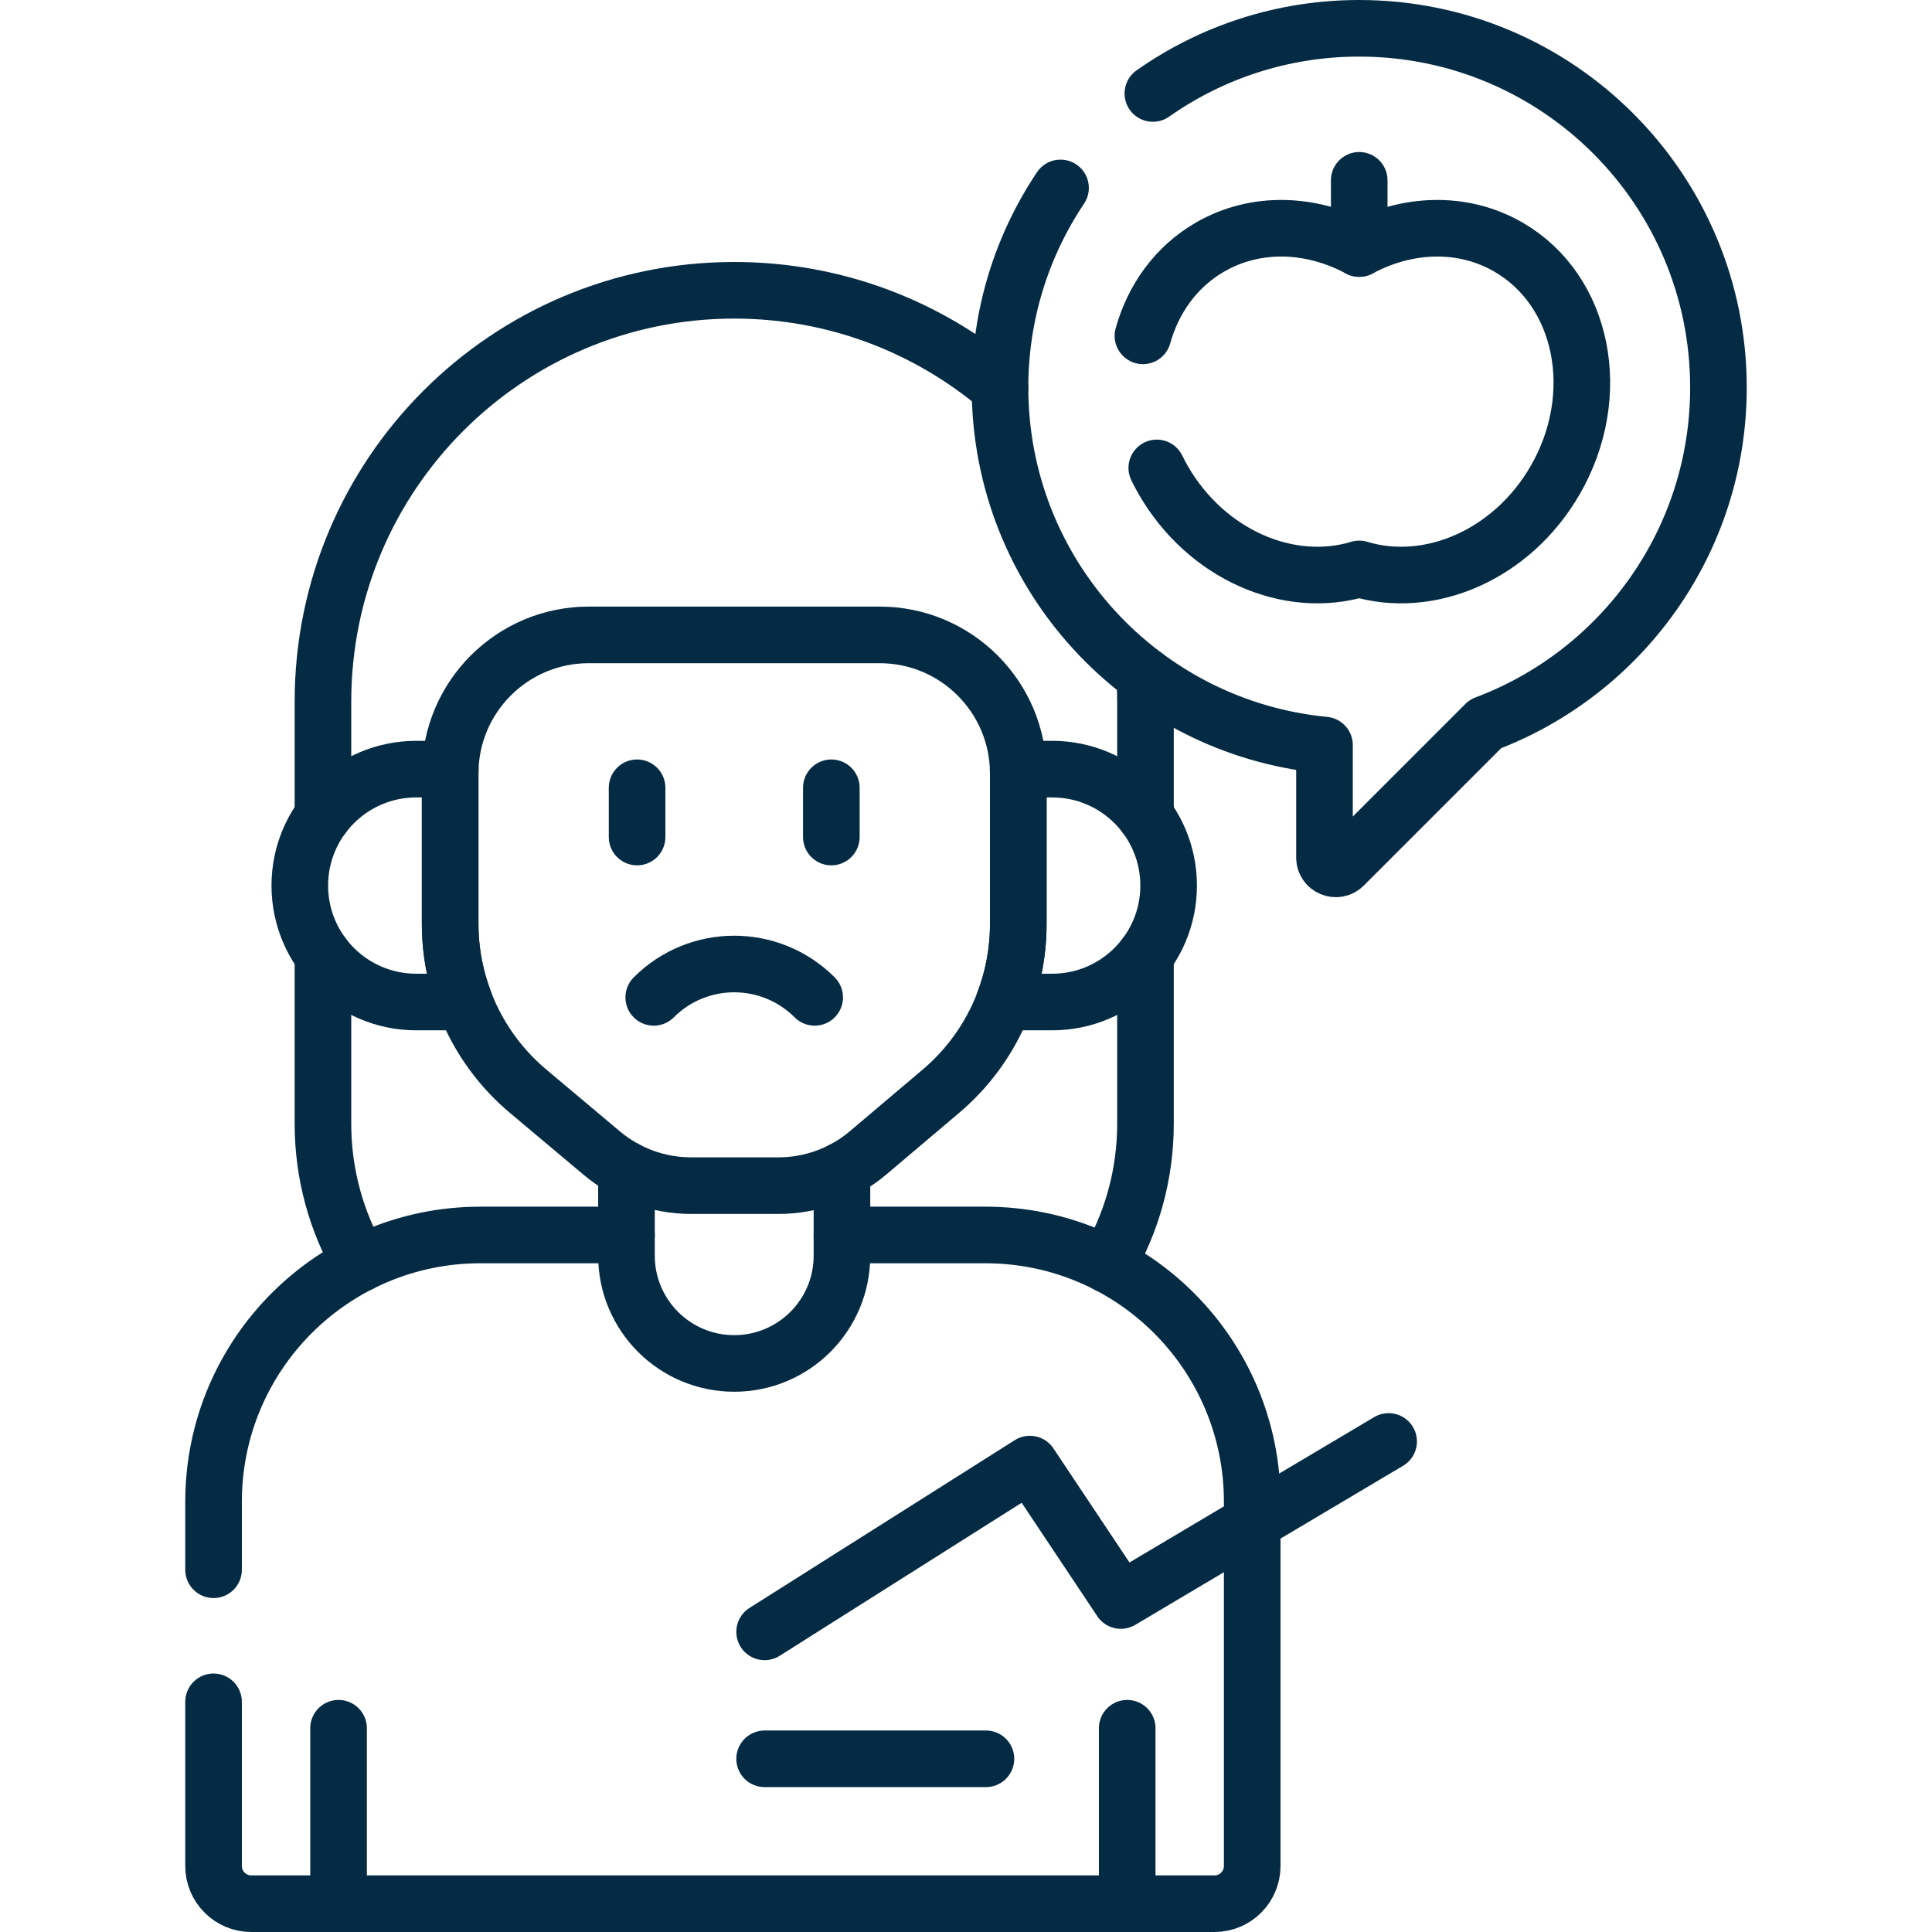
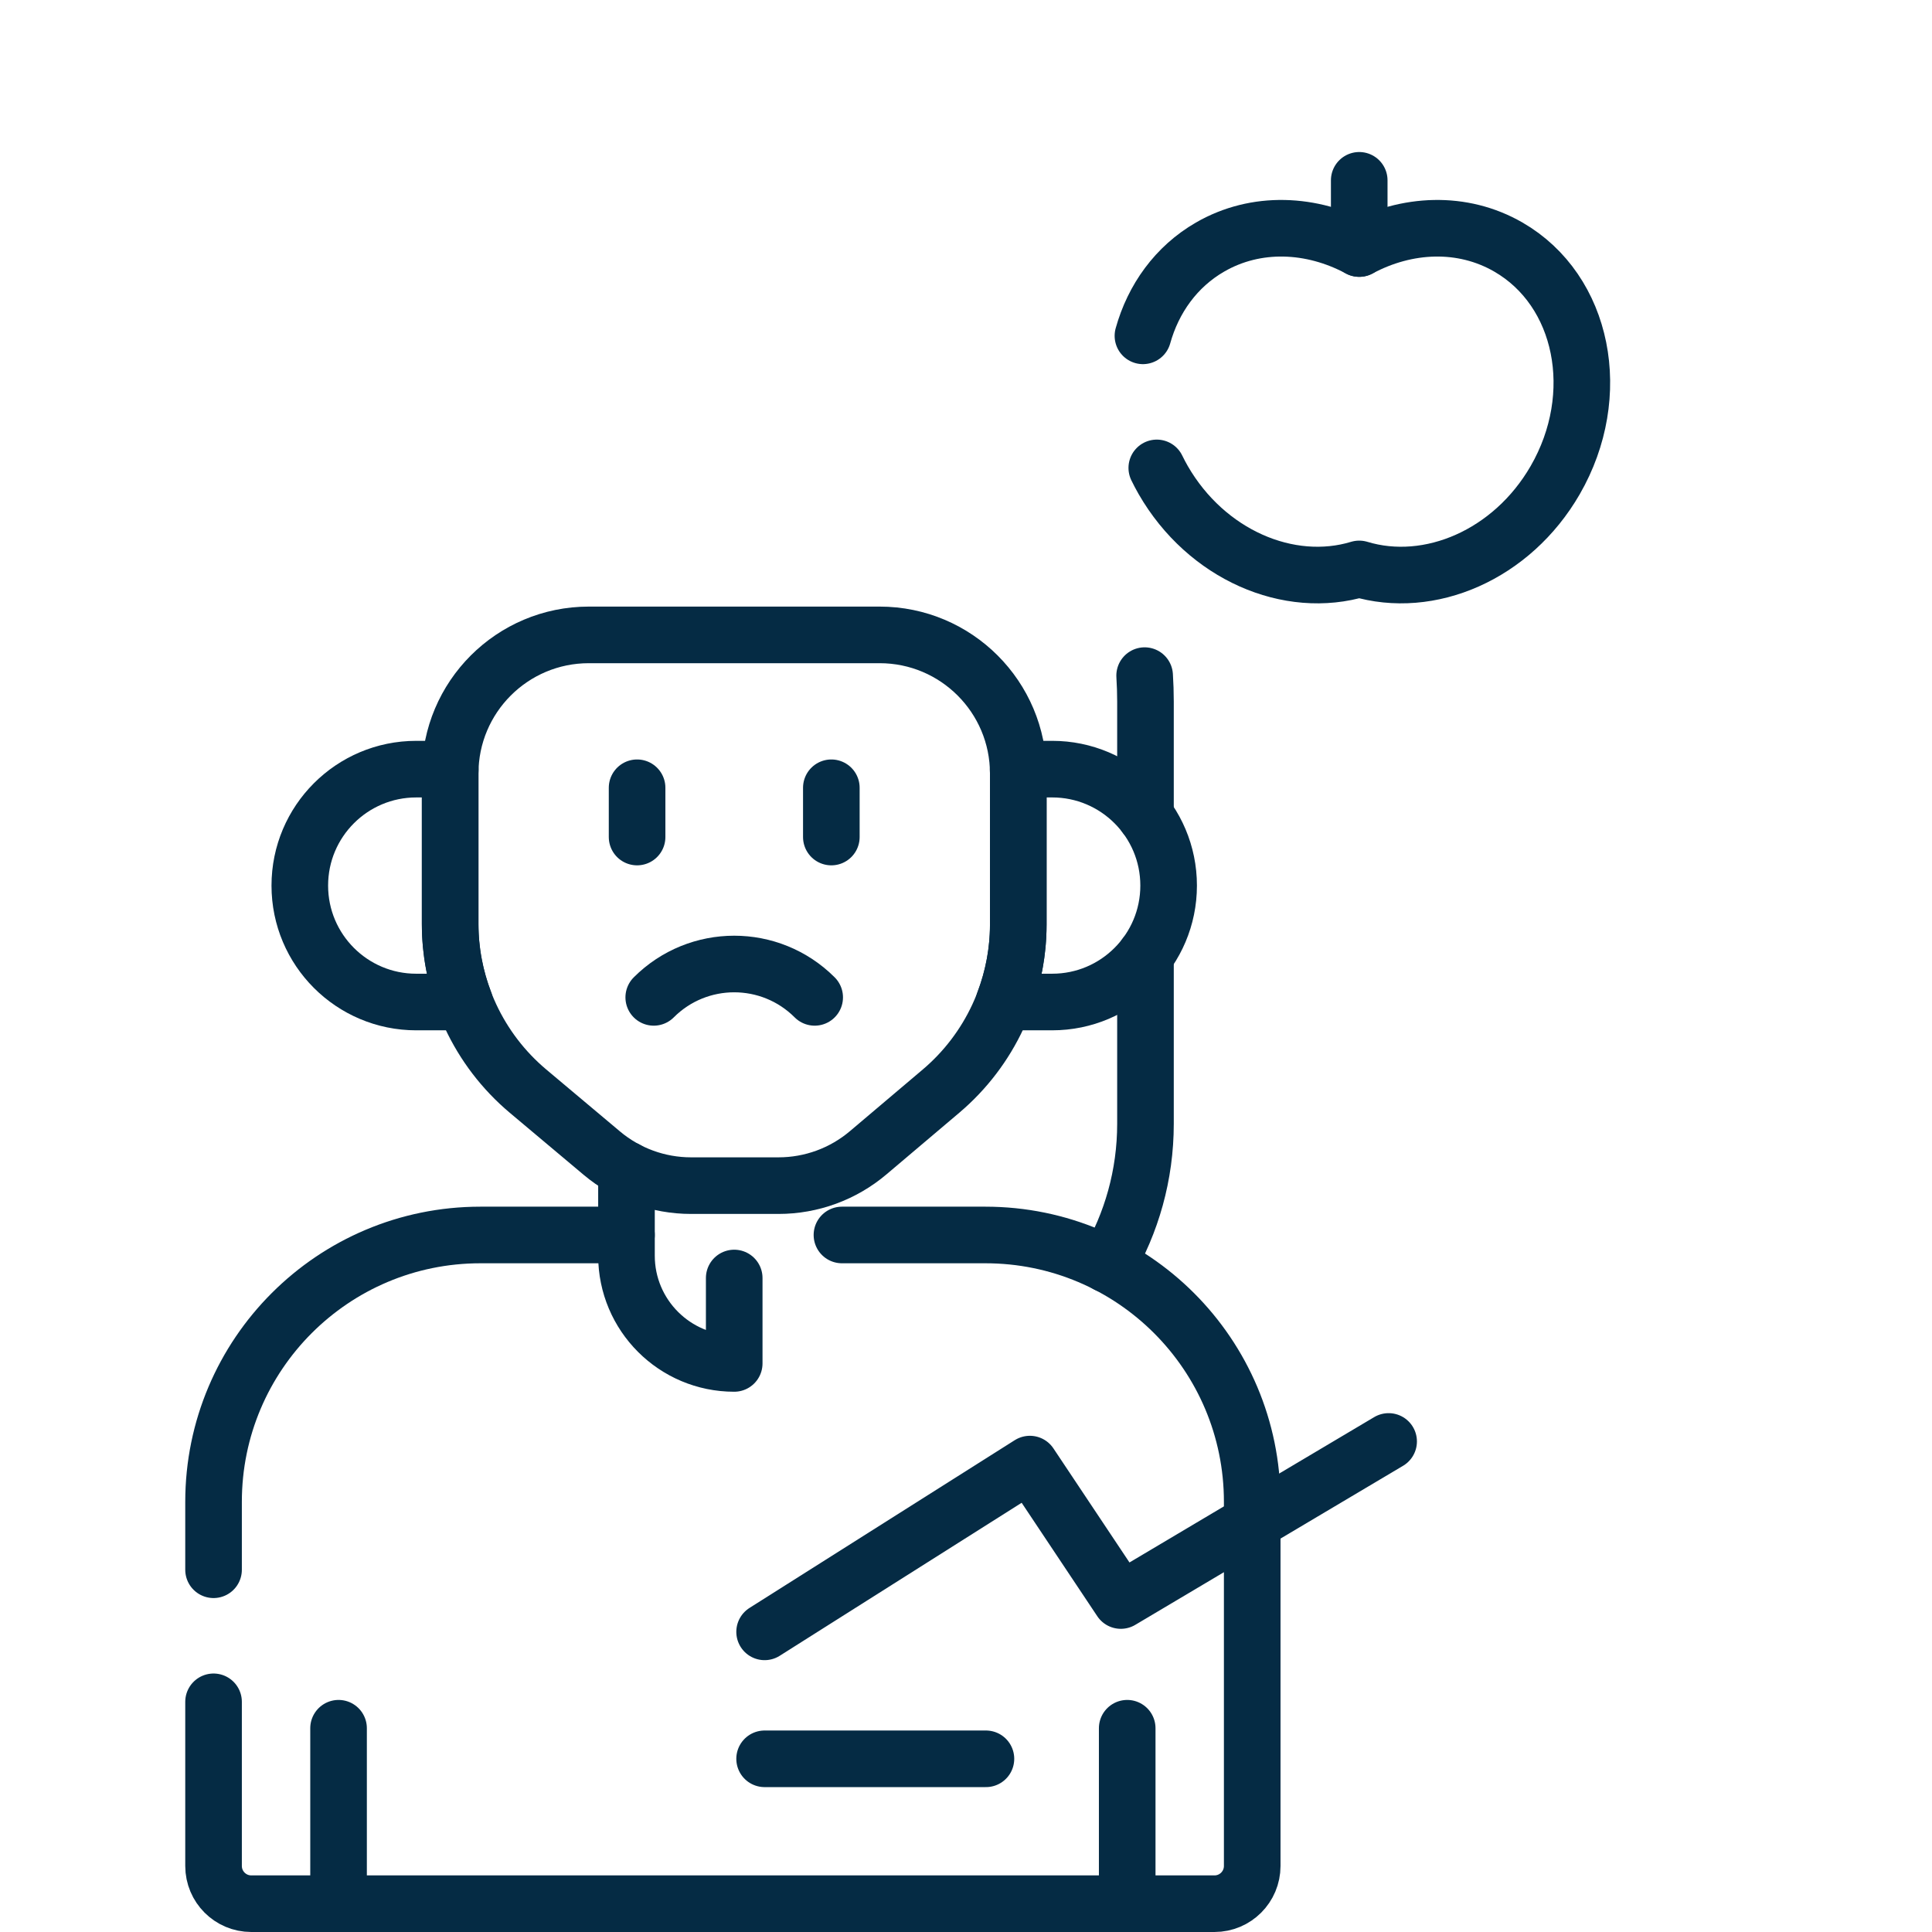
<svg xmlns="http://www.w3.org/2000/svg" version="1.1" id="Capa_1" x="0px" y="0px" viewBox="0 0 512 512" style="enable-background:new 0 0 512 512;" xml:space="preserve" width="300" height="300">
  <g width="100%" height="100%" transform="matrix(1,0,0,1,0,0)">
    <g>
      <g>
        <g>
-           <path style="stroke-linecap: round; stroke-linejoin: round; stroke-miterlimit: 10;" d="&#10;&#09;&#09;&#09;&#09;M281.052,49.801c-10.13,15.129-16.041,33.321-16.041,52.896c0,49.469,37.734,90.12,85.989,94.752v29.808&#10;&#09;&#09;&#09;&#09;c0,2.673,3.231,4.011,5.121,2.121l37.532-37.532c36.076-13.54,61.753-48.344,61.753-89.149c0-52.576-42.621-95.197-95.197-95.197&#10;&#09;&#09;&#09;&#09;c-20.354,0-39.213,6.392-54.688,17.272" fill="none" fill-opacity="1" stroke="#052b44" stroke-opacity="1" data-original-stroke-color="#000000ff" stroke-width="15" data-original-stroke-width="15" />
          <line style="stroke-linecap: round; stroke-linejoin: round; stroke-miterlimit: 10;" x1="360.209" y1="65.863" x2="360.209" y2="47.788" fill="none" fill-opacity="1" stroke="#052b44" stroke-opacity="1" data-original-stroke-color="#000000ff" stroke-width="15" data-original-stroke-width="15" />
          <path style="stroke-linecap: round; stroke-linejoin: round; stroke-miterlimit: 10;" d="&#10;&#09;&#09;&#09;&#09;M119.297,244.87v-39.868c0-0.372,0.017-0.739,0.028-1.108l-0.028-0.064h-8.988c-17.042,0-30.858,13.815-30.858,30.858&#10;&#09;&#09;&#09;&#09;s13.816,30.858,30.858,30.858h12.828C120.637,259.017,119.297,252.023,119.297,244.87z" fill="none" fill-opacity="1" stroke="#052b44" stroke-opacity="1" data-original-stroke-color="#000000ff" stroke-width="15" data-original-stroke-width="15" />
          <path style="stroke-linecap: round; stroke-linejoin: round; stroke-miterlimit: 10;" d="&#10;&#09;&#09;&#09;&#09;M278.84,203.829h-9.018c0.012,0.39,0.03,0.779,0.03,1.172v40c0,7.104-1.323,14.052-3.789,20.543h12.778&#10;&#09;&#09;&#09;&#09;c17.042,0,30.858-13.815,30.858-30.858S295.883,203.829,278.84,203.829z" fill="none" fill-opacity="1" stroke="#052b44" stroke-opacity="1" data-original-stroke-color="#000000ff" stroke-width="15" data-original-stroke-width="15" />
-           <path style="stroke-linecap: round; stroke-linejoin: round; stroke-miterlimit: 10;" d="&#10;&#09;&#09;&#09;&#09;M166.023,309.977v22.797c0,15.769,12.783,28.551,28.551,28.551h0c15.769,0,28.552-12.783,28.552-28.551v-22.641" fill="none" fill-opacity="1" stroke="#052b44" stroke-opacity="1" data-original-stroke-color="#000000ff" stroke-width="15" data-original-stroke-width="15" />
+           <path style="stroke-linecap: round; stroke-linejoin: round; stroke-miterlimit: 10;" d="&#10;&#09;&#09;&#09;&#09;M166.023,309.977v22.797c0,15.769,12.783,28.551,28.551,28.551h0v-22.641" fill="none" fill-opacity="1" stroke="#052b44" stroke-opacity="1" data-original-stroke-color="#000000ff" stroke-width="15" data-original-stroke-width="15" />
          <path style="stroke-linecap: round; stroke-linejoin: round; stroke-miterlimit: 10;" d="&#10;&#09;&#09;&#09;&#09;M233.103,168.253h-77.058c-20.296,0-36.749,16.453-36.749,36.749v39.868c0,17.09,7.556,33.305,20.641,44.298l19.555,16.427&#10;&#09;&#09;&#09;&#09;c6.621,5.562,14.991,8.611,23.638,8.611h23.194c8.694,0,17.107-3.083,23.743-8.7l19.31-16.346&#10;&#09;&#09;&#09;&#09;c12.986-10.992,20.475-27.144,20.475-44.157v-40C269.852,184.706,253.399,168.253,233.103,168.253z" fill="none" fill-opacity="1" stroke="#052b44" stroke-opacity="1" data-original-stroke-color="#000000ff" stroke-width="15" data-original-stroke-width="15" />
          <g>
            <path style="stroke-linecap: round; stroke-linejoin: round; stroke-miterlimit: 10;" d="&#10;&#09;&#09;&#09;&#09;&#09;M215.9,264.313c-11.788-11.788-30.865-11.788-42.652,0" fill="none" fill-opacity="1" stroke="#052b44" stroke-opacity="1" data-original-stroke-color="#000000ff" stroke-width="15" data-original-stroke-width="15" />
            <g>
              <line style="stroke-linecap: round; stroke-linejoin: round; stroke-miterlimit: 10;" x1="168.835" y1="208.767" x2="168.835" y2="221.823" fill="none" fill-opacity="1" stroke="#052b44" stroke-opacity="1" data-original-stroke-color="#000000ff" stroke-width="15" data-original-stroke-width="15" />
              <line style="stroke-linecap: round; stroke-linejoin: round; stroke-miterlimit: 10;" x1="220.313" y1="208.767" x2="220.313" y2="221.823" fill="none" fill-opacity="1" stroke="#052b44" stroke-opacity="1" data-original-stroke-color="#000000ff" stroke-width="15" data-original-stroke-width="15" />
            </g>
          </g>
          <path style="stroke-linecap: round; stroke-linejoin: round; stroke-miterlimit: 10;" d="&#10;&#09;&#09;&#09;&#09;M306.56,124c0.536,1.092,1.099,2.179,1.718,3.251c11.424,19.787,33.303,29.169,51.93,23.519&#10;&#09;&#09;&#09;&#09;c18.627,5.65,40.505-3.731,51.93-23.519c13.061-22.623,7.511-50.28-12.397-61.774c-12.19-7.038-26.932-6.373-39.532,0.386&#10;&#09;&#09;&#09;&#09;c-12.6-6.758-27.343-7.424-39.532-0.386C311.683,70.669,305.631,79.165,302.89,89" fill="none" fill-opacity="1" stroke="#052b44" stroke-opacity="1" data-original-stroke-color="#000000ff" stroke-width="15" data-original-stroke-width="15" />
          <g>
            <polyline style="stroke-linecap: round; stroke-linejoin: round; stroke-miterlimit: 10;" points="&#10;&#09;&#09;&#09;&#09;&#09;202.629,432.459 272.928,388 297.031,424.154 368,382 &#09;&#09;&#09;&#09;" fill="none" fill-opacity="1" stroke="#052b44" stroke-opacity="1" data-original-stroke-color="#000000ff" stroke-width="15" data-original-stroke-width="15" />
            <line style="stroke-linecap: round; stroke-linejoin: round; stroke-miterlimit: 10;" x1="202.629" y1="466.102" x2="261.283" y2="466.102" fill="none" fill-opacity="1" stroke="#052b44" stroke-opacity="1" data-original-stroke-color="#000000ff" stroke-width="15" data-original-stroke-width="15" />
          </g>
          <path style="stroke-linecap: round; stroke-linejoin: round; stroke-miterlimit: 10;" d="&#10;&#09;&#09;&#09;&#09;M166.023,327.281h-38.711c-39.056,0-70.718,31.661-70.718,70.718V416" fill="none" fill-opacity="1" stroke="#052b44" stroke-opacity="1" data-original-stroke-color="#000000ff" stroke-width="15" data-original-stroke-width="15" />
          <path style="stroke-linecap: round; stroke-linejoin: round; stroke-miterlimit: 10;" d="&#10;&#09;&#09;&#09;&#09;M56.594,451v43.5c0,5.523,4.477,10,10,10H321.85c5.523,0,10-4.477,10-10v-96.501c0-39.056-31.662-70.718-70.718-70.718h-38.006" fill="none" fill-opacity="1" stroke="#052b44" stroke-opacity="1" data-original-stroke-color="#000000ff" stroke-width="15" data-original-stroke-width="15" />
          <g>
-             <path style="stroke-linecap: round; stroke-linejoin: round; stroke-miterlimit: 10;" d="&#10;&#09;&#09;&#09;&#09;&#09;M85.586,253.157v44.65c0,13.494,3.634,26.131,9.951,37.019" fill="none" fill-opacity="1" stroke="#052b44" stroke-opacity="1" data-original-stroke-color="#000000ff" stroke-width="15" data-original-stroke-width="15" />
-             <path style="stroke-linecap: round; stroke-linejoin: round; stroke-miterlimit: 10;" d="&#10;&#09;&#09;&#09;&#09;&#09;M265.012,102.756c-18.997-16.107-43.58-25.827-70.437-25.827h0c-60.193,0-108.988,48.796-108.988,108.988v30.301" fill="none" fill-opacity="1" stroke="#052b44" stroke-opacity="1" data-original-stroke-color="#000000ff" stroke-width="15" data-original-stroke-width="15" />
            <path style="stroke-linecap: round; stroke-linejoin: round; stroke-miterlimit: 10;" d="&#10;&#09;&#09;&#09;&#09;&#09;M303.563,216.218v-30.301c0-2.308-0.08-4.597-0.222-6.869" fill="none" fill-opacity="1" stroke="#052b44" stroke-opacity="1" data-original-stroke-color="#000000ff" stroke-width="15" data-original-stroke-width="15" />
            <path style="stroke-linecap: round; stroke-linejoin: round; stroke-miterlimit: 10;" d="&#10;&#09;&#09;&#09;&#09;&#09;M293.451,335.105c6.417-10.95,10.112-23.689,10.112-37.298v-44.651" fill="none" fill-opacity="1" stroke="#052b44" stroke-opacity="1" data-original-stroke-color="#000000ff" stroke-width="15" data-original-stroke-width="15" />
          </g>
        </g>
        <g>
          <line style="stroke-linecap: round; stroke-linejoin: round; stroke-miterlimit: 10;" x1="89.722" y1="458" x2="89.722" y2="504.5" fill="none" fill-opacity="1" stroke="#052b44" stroke-opacity="1" data-original-stroke-color="#000000ff" stroke-width="15" data-original-stroke-width="15" />
          <line style="stroke-linecap: round; stroke-linejoin: round; stroke-miterlimit: 10;" x1="298.722" y1="458" x2="298.722" y2="504.5" fill="none" fill-opacity="1" stroke="#052b44" stroke-opacity="1" data-original-stroke-color="#000000ff" stroke-width="15" data-original-stroke-width="15" />
        </g>
      </g>
    </g>
    <g>
</g>
    <g>
</g>
    <g>
</g>
    <g>
</g>
    <g>
</g>
    <g>
</g>
    <g>
</g>
    <g>
</g>
    <g>
</g>
    <g>
</g>
    <g>
</g>
    <g>
</g>
    <g>
</g>
    <g>
</g>
    <g>
</g>
  </g>
</svg>